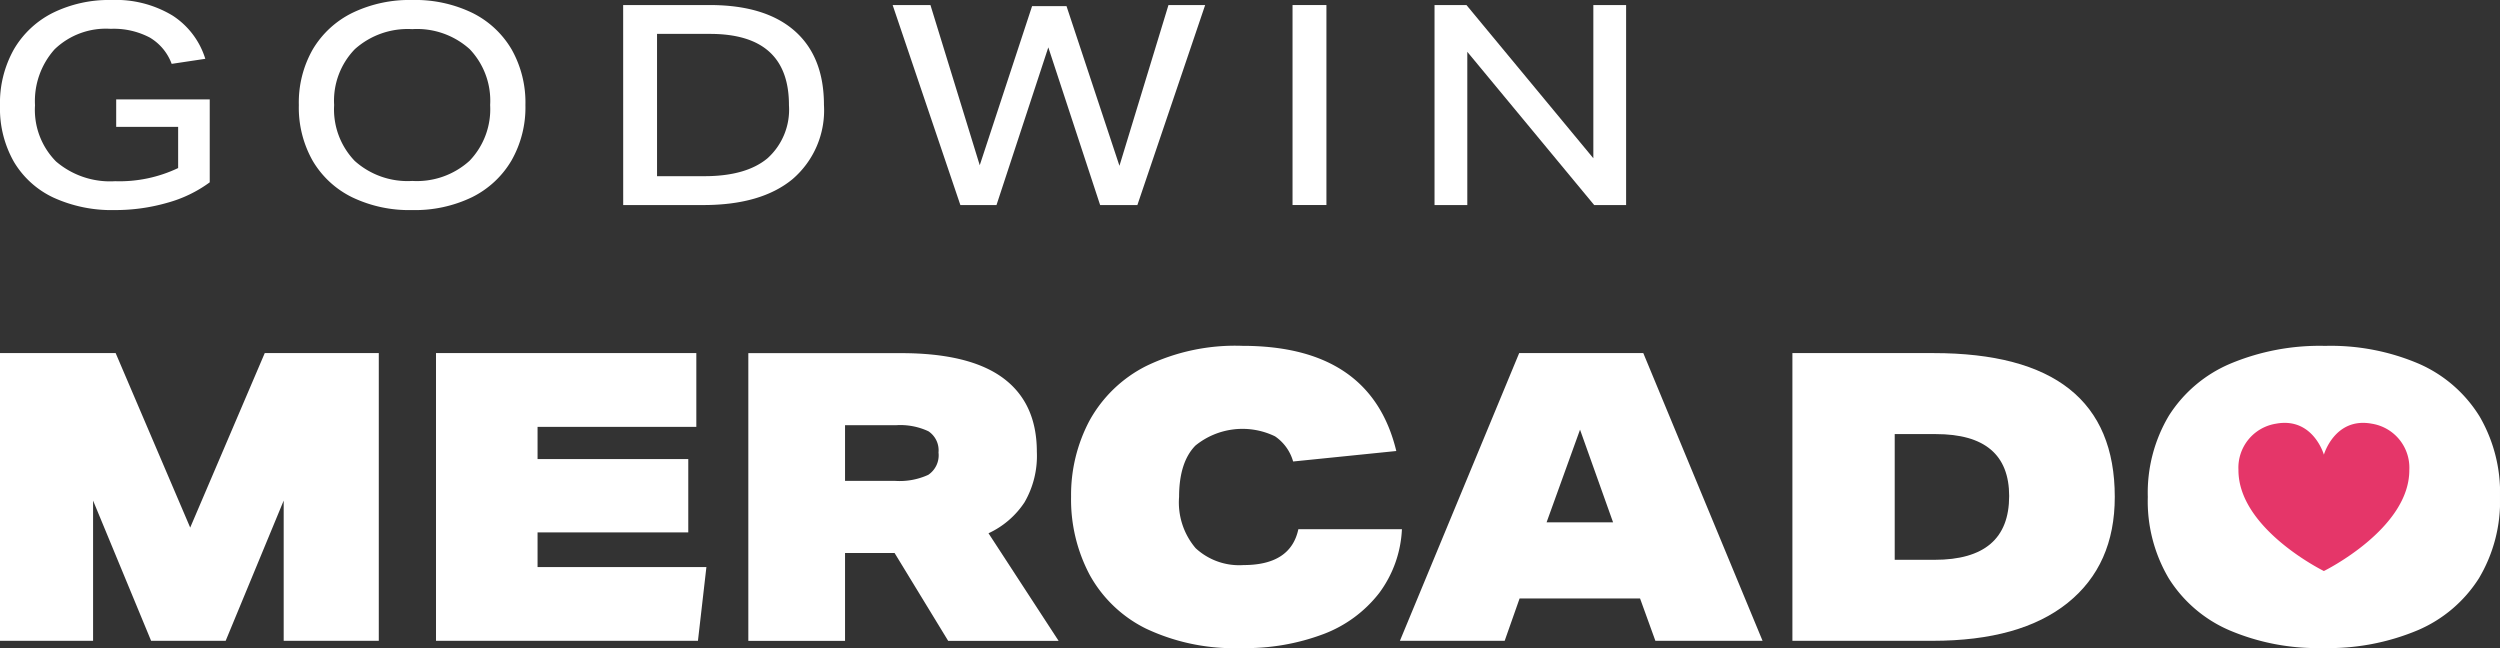
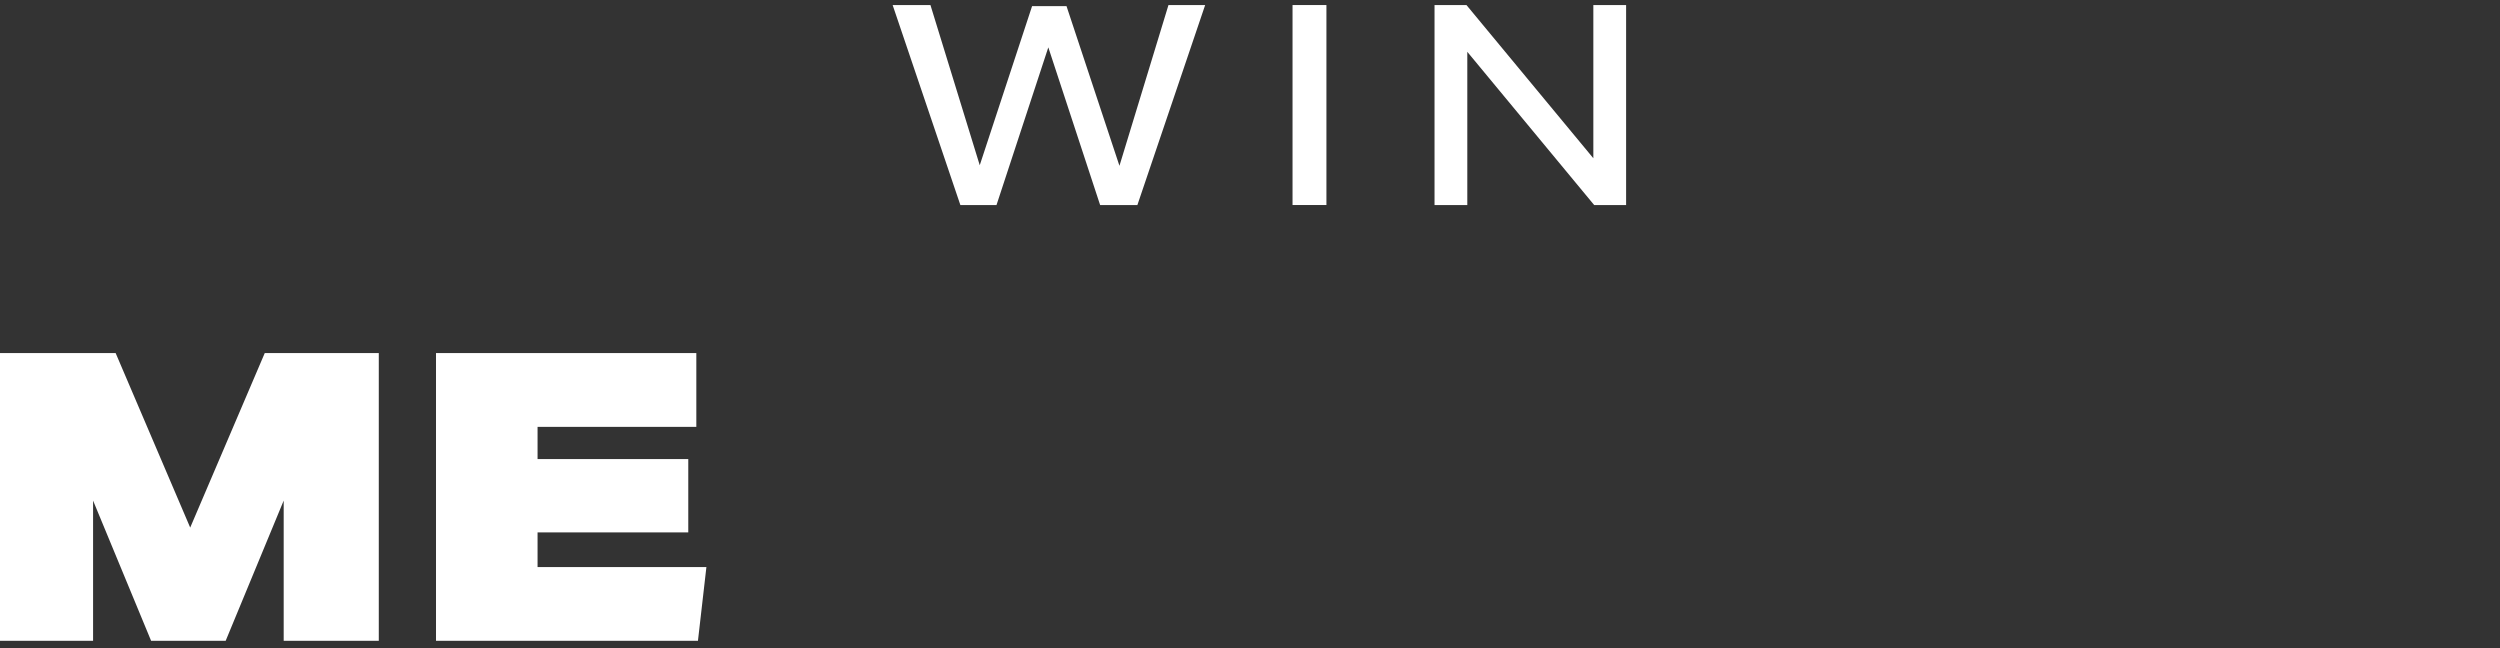
<svg xmlns="http://www.w3.org/2000/svg" width="256.047" height="66.374" viewBox="0 0 256.047 66.374">
  <rect x="0" y="0" width="256.047" height="66.374" fill="#333333" stroke="none" />
  <defs>
    <clipPath id="clip-path">
-       <rect id="Rectangle_932" data-name="Rectangle 932" width="256.046" height="66.374" fill="none" />
-     </clipPath>
+       </clipPath>
  </defs>
  <g id="Group_302" data-name="Group 302" transform="translate(0 0)">
    <path id="Path_4639" data-name="Path 4639" d="M27.115,64.122,19.48,81.993,11.845,64.122H0V93.59H9.533V79.228L15.477,93.59h7.635l5.943-14.362V93.59h9.74V64.122Z" transform="translate(0 -27.958)" fill="#fff" />
    <path id="Path_4640" data-name="Path 4640" d="M79.179,64.122h26.662v7.553H89.58v3.3h15.436v7.512H89.58v3.549h17.293l-.866,7.553H79.179Z" transform="translate(-34.524 -27.959)" fill="#fff" />
-     <path id="Path_4641" data-name="Path 4641" d="M272.672,71.964l-3.426,9.492h6.81ZM264.954,93.59h-10.73L266.44,64.122h12.711L291.367,93.59H280.389l-1.568-4.334h-12.34Z" transform="translate(-110.847 -27.959)" fill="#fff" />
    <path id="Path_4642" data-name="Path 4642" d="M190.35.916h3.758L187.166,21.4h-3.815l-5.307-16.15L172.737,21.4h-3.7L162.1.916h3.872l5.049,16.408L176.381,1.03h3.528l5.421,16.351Z" transform="translate(-70.677 -0.399)" fill="#fff" />
    <rect id="Rectangle_931" data-name="Rectangle 931" width="3.471" height="20.481" transform="translate(132.38 0.517)" fill="#fff" />
    <path id="Path_4643" data-name="Path 4643" d="M260.512.916h3.27l12.995,15.69V.916h3.356V21.4h-3.27L263.868,5.706V21.4h-3.356Z" transform="translate(-113.589 -0.399)" fill="#fff" />
    <g id="Group_301" data-name="Group 301" transform="translate(0 0)">
      <g id="Group_300" data-name="Group 300" clip-path="url(#clip-path)">
-         <path id="Path_4644" data-name="Path 4644" d="M155.372,74.316a2.34,2.34,0,0,0-1.032-2.187A6.782,6.782,0,0,0,151,71.51h-5.2v5.7h5.118a7.023,7.023,0,0,0,3.405-.619,2.409,2.409,0,0,0,1.052-2.27m-19.48-10.194h15.642q7.016,0,10.462,2.559t3.446,7.553a9.484,9.484,0,0,1-1.259,5.159,8.876,8.876,0,0,1-3.693,3.178l7.181,11.02H156.363l-5.489-9H145.8v9h-9.905Z" transform="translate(-59.252 -27.959)" fill="#fff" />
        <path id="Path_4645" data-name="Path 4645" d="M194.509,78.282a16.209,16.209,0,0,1,1.9-7.842,13.614,13.614,0,0,1,5.8-5.572,20.92,20.92,0,0,1,9.843-2.064q13.165,0,15.765,10.772L217.25,74.65a4.638,4.638,0,0,0-1.857-2.579,7.641,7.641,0,0,0-8.151.949q-1.672,1.713-1.672,5.262a7.229,7.229,0,0,0,1.692,5.242,6.555,6.555,0,0,0,4.911,1.733q4.829,0,5.613-3.673h10.607a11.834,11.834,0,0,1-2.331,6.542,13.048,13.048,0,0,1-5.675,4.189,22.6,22.6,0,0,1-8.46,1.444,21.1,21.1,0,0,1-9.761-2,13.289,13.289,0,0,1-5.758-5.51,16.466,16.466,0,0,1-1.9-7.966" transform="translate(-84.81 -27.384)" fill="#fff" />
        <path id="Path_4646" data-name="Path 4646" d="M423.967,69.945a13.777,13.777,0,0,0-6.15-5.3,22.939,22.939,0,0,0-9.616-1.836,23.629,23.629,0,0,0-9.74,1.836,13.835,13.835,0,0,0-6.252,5.3,15.418,15.418,0,0,0-2.167,8.337,15.524,15.524,0,0,0,2.146,8.337,13.744,13.744,0,0,0,6.17,5.3,22.971,22.971,0,0,0,9.6,1.836,23.6,23.6,0,0,0,9.761-1.836,13.85,13.85,0,0,0,6.232-5.3,15.416,15.416,0,0,0,2.166-8.337,15.535,15.535,0,0,0-2.146-8.337" transform="translate(-170.067 -27.384)" fill="#fff" />
        <path id="Path_4647" data-name="Path 4647" d="M420.17,76.88c-3.8-.709-4.915,3.171-4.915,3.171s-1.112-3.88-4.915-3.171a4.562,4.562,0,0,0-3.836,4.727c-.03,6.049,8.75,10.361,8.75,10.361s8.782-4.313,8.751-10.361a4.562,4.562,0,0,0-3.836-4.727" transform="translate(-177.245 -33.484)" fill="#e53669" />
        <path id="Path_4648" data-name="Path 4648" d="M347.7,78.774q0-6.356-7.512-6.356h-4.21V85.294h4.085q7.635,0,7.636-6.521M325.5,64.122h14.445q18.572,0,18.572,14.734,0,6.975-4.829,10.854T339.86,93.59H325.5Z" transform="translate(-141.924 -27.959)" fill="#fff" />
        <path id="Path_4649" data-name="Path 4649" d="M0,10.843A11.206,11.206,0,0,1,1.434,5.034a9.6,9.6,0,0,1,4-3.729A13.035,13.035,0,0,1,11.417,0,11.24,11.24,0,0,1,17.67,1.592a8.113,8.113,0,0,1,3.356,4.432l-3.443.517a5.225,5.225,0,0,0-2.251-2.7,7.93,7.93,0,0,0-4-.889A7.576,7.576,0,0,0,5.594,5.049a7.944,7.944,0,0,0-2.008,5.737,7.51,7.51,0,0,0,2.152,5.751,8.5,8.5,0,0,0,6.053,2.022,13.955,13.955,0,0,0,6.454-1.348V12.995H11.9V10.183h9.58v8.491a13.219,13.219,0,0,1-4.345,2.094,19.2,19.2,0,0,1-5.379.746,14.3,14.3,0,0,1-6.282-1.277A9.292,9.292,0,0,1,1.42,16.566,11.019,11.019,0,0,1,0,10.843" transform="translate(0 0)" fill="#fff" />
        <path id="Path_4650" data-name="Path 4650" d="M57.884,10.758a7.614,7.614,0,0,0,2.108,5.723,8.1,8.1,0,0,0,5.895,2.051,8.025,8.025,0,0,0,5.866-2.065,7.626,7.626,0,0,0,2.109-5.709,7.648,7.648,0,0,0-2.094-5.723,8.05,8.05,0,0,0-5.881-2.051,8.111,8.111,0,0,0-5.881,2.051,7.585,7.585,0,0,0-2.122,5.723m-3.615,0A10.954,10.954,0,0,1,55.7,5.049a9.665,9.665,0,0,1,4.044-3.728A13.446,13.446,0,0,1,65.886,0a13.424,13.424,0,0,1,6.153,1.32,9.6,9.6,0,0,1,4.016,3.728,11.047,11.047,0,0,1,1.42,5.709,10.975,10.975,0,0,1-1.434,5.694,9.658,9.658,0,0,1-4.03,3.744,13.432,13.432,0,0,1-6.153,1.319A13.451,13.451,0,0,1,59.719,20.2a9.57,9.57,0,0,1-4.03-3.729,11.04,11.04,0,0,1-1.42-5.709" transform="translate(-23.662 0)" fill="#fff" />
-         <path id="Path_4651" data-name="Path 4651" d="M130.147,11.157q0-7.286-8.089-7.286h-5.422V18.443h4.848q4.274,0,6.468-1.836a6.7,6.7,0,0,0,2.194-5.45M113.166.916h8.863q5.68,0,8.691,2.639t3.012,7.6a9.281,9.281,0,0,1-3.213,7.587Q127.308,21.4,121.37,21.4h-8.2Z" transform="translate(-49.343 -0.399)" fill="#fff" />
+         <path id="Path_4651" data-name="Path 4651" d="M130.147,11.157q0-7.286-8.089-7.286h-5.422V18.443q4.274,0,6.468-1.836a6.7,6.7,0,0,0,2.194-5.45M113.166.916h8.863q5.68,0,8.691,2.639t3.012,7.6a9.281,9.281,0,0,1-3.213,7.587Q127.308,21.4,121.37,21.4h-8.2Z" transform="translate(-49.343 -0.399)" fill="#fff" />
      </g>
    </g>
  </g>
</svg>